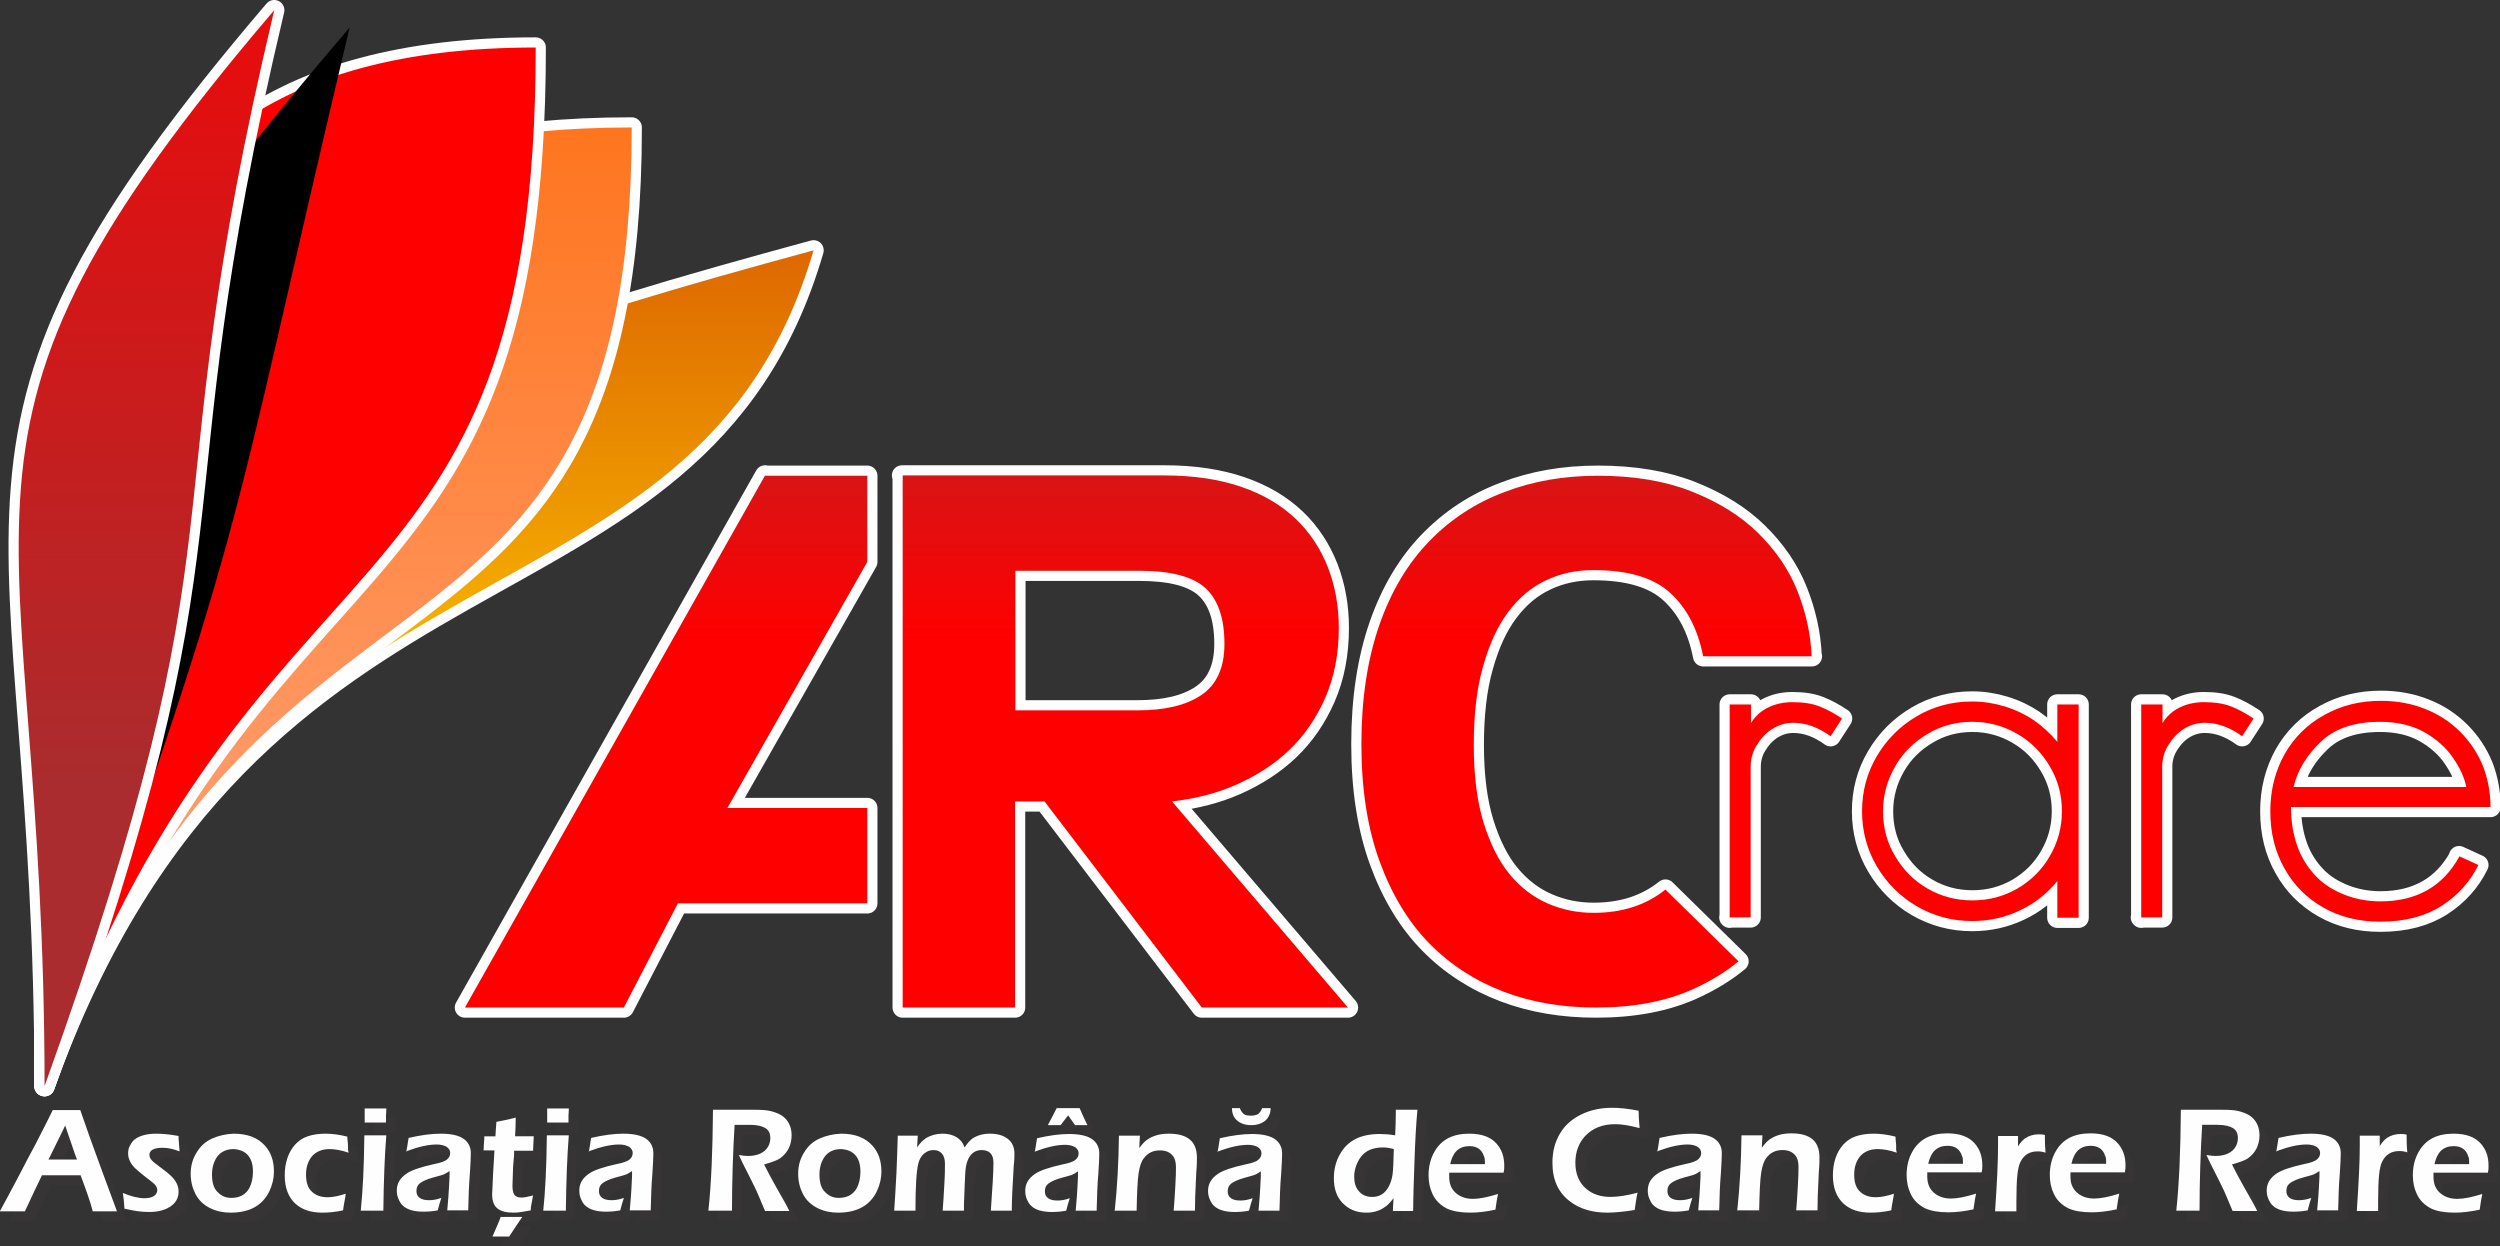
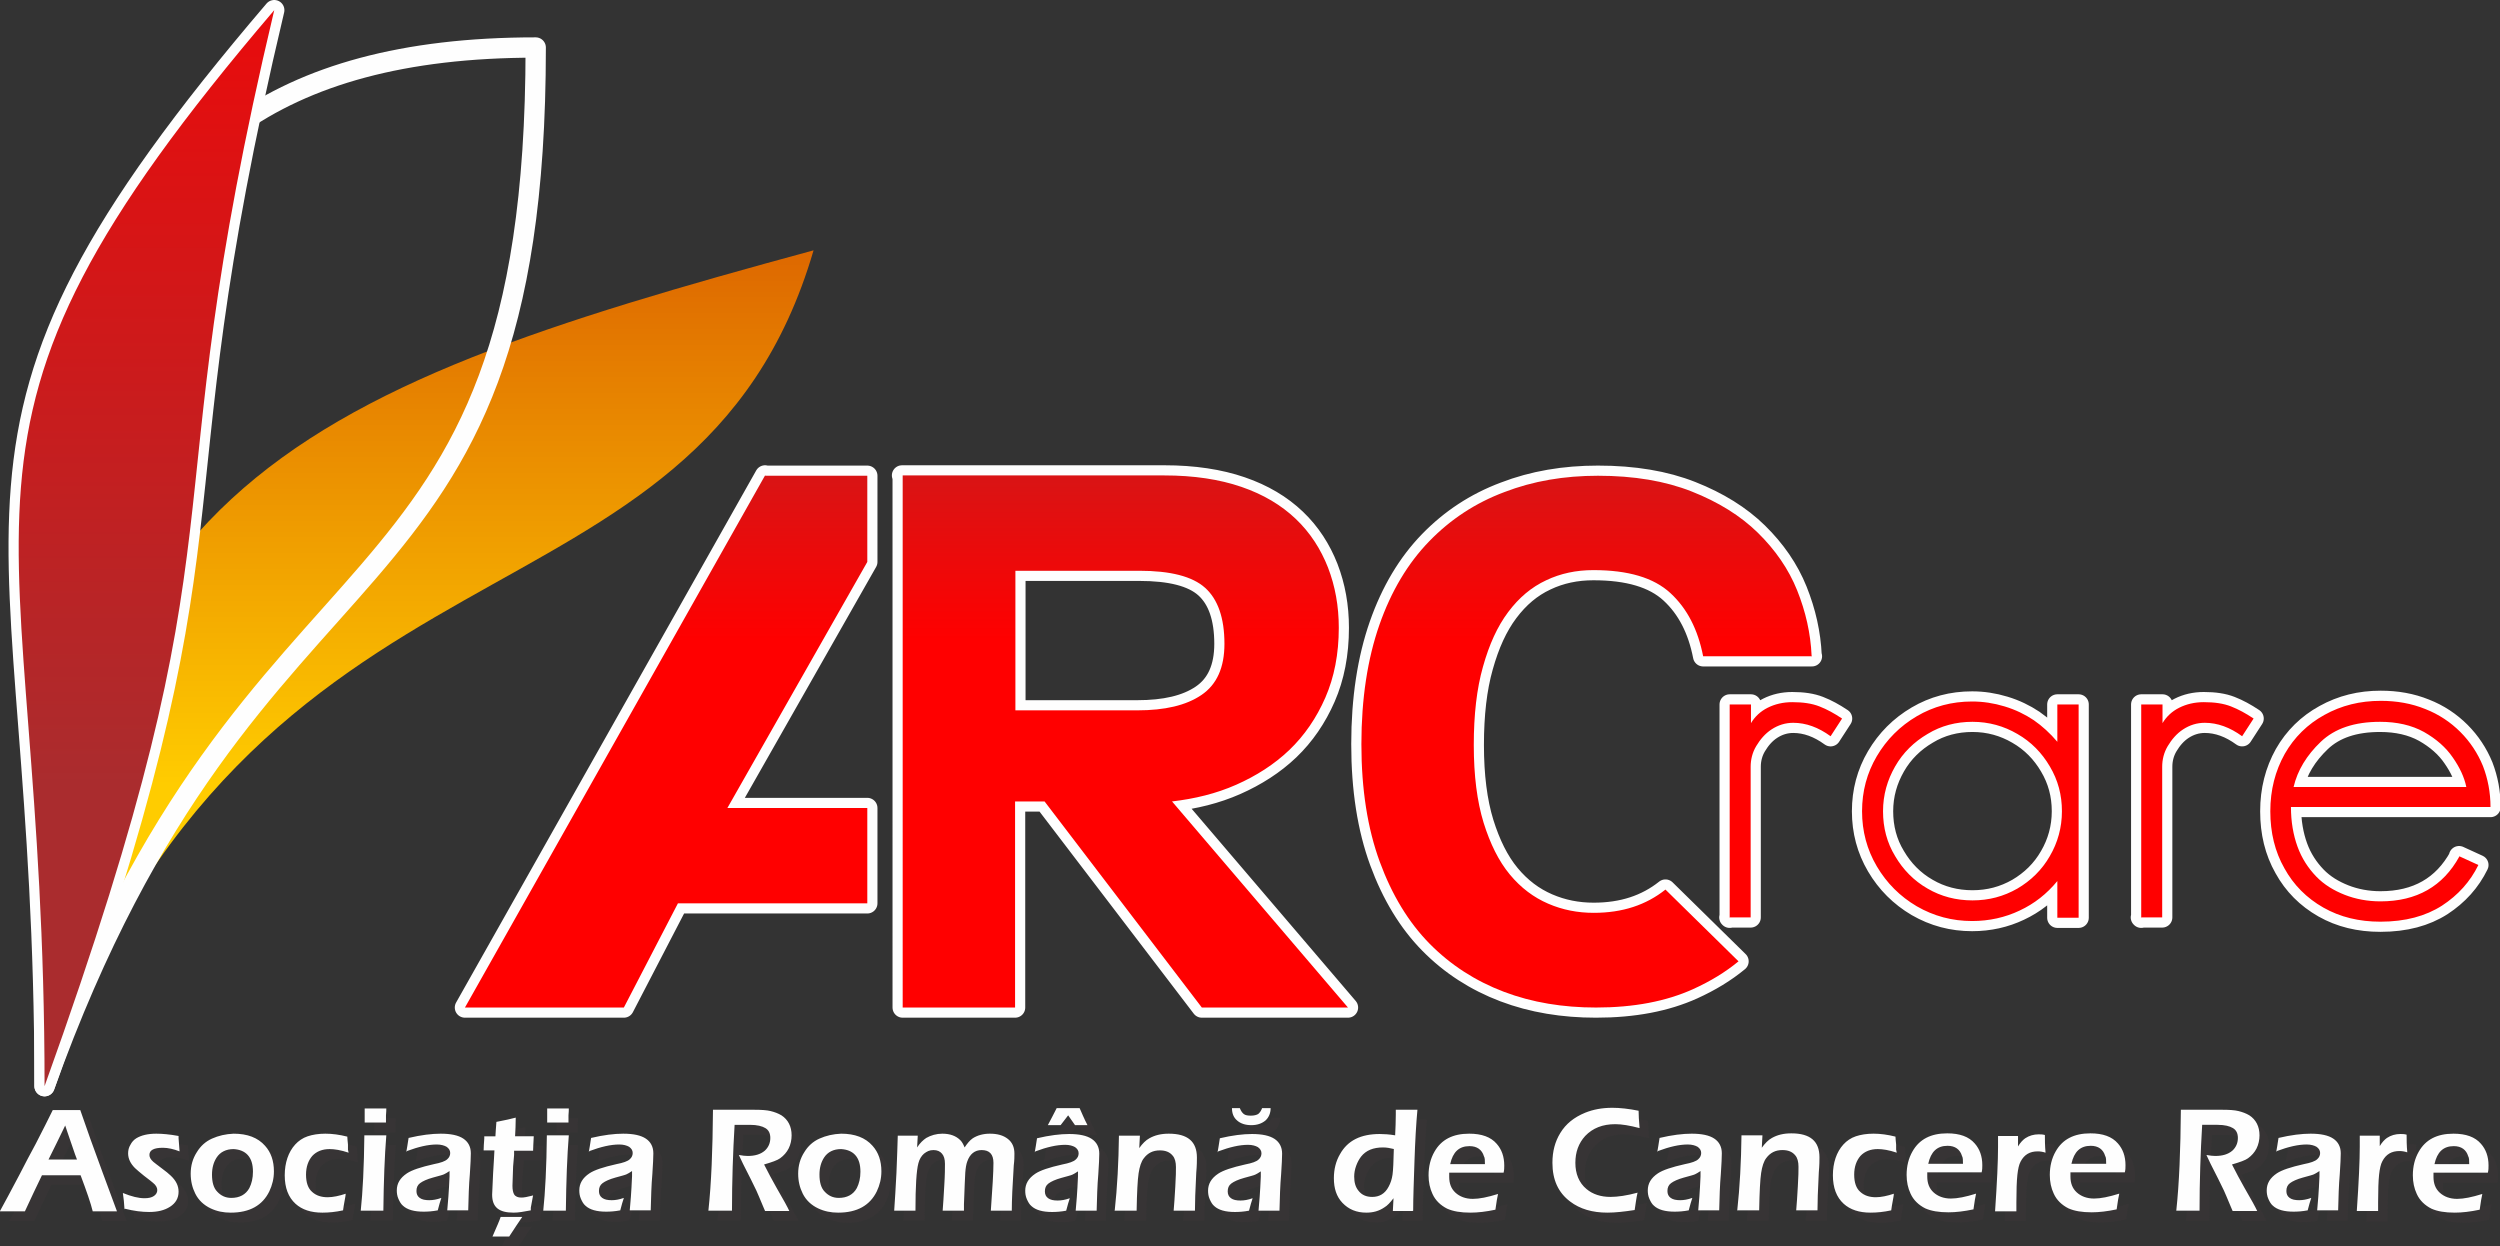
<svg xmlns="http://www.w3.org/2000/svg" xmlns:xlink="http://www.w3.org/1999/xlink" id="Layer_2" viewBox="0 0 76.3 38.04">
  <rect x="0" y="0" width="76.3" height="38.04" fill="#333333" stroke="none" />
  <defs>
    <style>.cls-1{fill:url(#radial-gradient);}.cls-1,.cls-2,.cls-3,.cls-4,.cls-5{fill-rule:evenodd;}.cls-6{fill:none;stroke:#fefefe;stroke-linecap:round;stroke-linejoin:round;stroke-width:.62px;}.cls-2{fill:url(#linear-gradient-2);}.cls-3{fill:url(#linear-gradient);}.cls-7{fill:#373435;}.cls-8{fill:url(#linear-gradient-4);}.cls-4{fill:url(#linear-gradient-3);}.cls-9{fill:#fefefe;}</style>
    <linearGradient id="linear-gradient" x1="6332.01" y1="-5288.88" x2="6332.01" y2="-4933.34" gradientTransform="translate(-441.16 -346.27) scale(.07 -.07)" gradientUnits="userSpaceOnUse">
      <stop offset="0" stop-color="#fc0" />
      <stop offset="1" stop-color="#c30" />
    </linearGradient>
    <linearGradient id="linear-gradient-2" x1="6293.39" y1="-5288.88" x2="6293.39" y2="-4881.09" gradientTransform="translate(-441.16 -346.27) scale(.07 -.07)" gradientUnits="userSpaceOnUse">
      <stop offset="0" stop-color="#f96" />
      <stop offset="1" stop-color="#f60" />
    </linearGradient>
    <radialGradient id="radial-gradient" cx="6366.13" cy="-4590.02" fx="6366.13" fy="-4590.02" r="190" gradientTransform="translate(-460.07 -345.29) scale(.08 -.08)" gradientUnits="userSpaceOnUse">
      <stop offset="0" stop-color="#fff" />
      <stop offset=".03" stop-color="#fff" />
      <stop offset=".22" stop-color="#b11e1b" />
      <stop offset="1" stop-color="red" />
    </radialGradient>
    <linearGradient id="linear-gradient-3" x1="6211.78" y1="-4831.11" x2="6211.78" y2="-5288.88" gradientTransform="translate(-441.16 -346.27) scale(.07 -.07)" gradientUnits="userSpaceOnUse">
      <stop offset="0" stop-color="red" />
      <stop offset="1" stop-color="#aa2c2e" />
    </linearGradient>
    <linearGradient id="linear-gradient-4" x1="6778.05" y1="-5225.86" x2="6778.05" y2="-5066.6" xlink:href="#linear-gradient-3" />
  </defs>
  <g id="Layer_1-2">
    <g id="logo_cancere_rare.cdr">
      <g>
-         <path class="cls-6" d="M24.83,7.64C21.24,19.92,7.74,15.38,1.36,33.15,1.36,15,8.75,12.01,24.83,7.64Z" />
        <path id="_1_2" class="cls-3" d="M24.83,7.64C21.24,19.92,7.74,15.38,1.36,33.15,1.36,15,8.75,12.01,24.83,7.64Z" />
      </g>
      <g>
-         <path class="cls-6" d="M19.28,3.89c0,18.15-11.55,11.49-17.93,29.25C1.36,15,3.13,3.89,19.28,3.89Z" />
-         <path id="_1_3" class="cls-2" d="M19.28,3.89c0,18.15-11.55,11.49-17.93,29.25C1.36,15,3.13,3.89,19.28,3.89Z" />
-       </g>
+         </g>
      <g>
        <path class="cls-6" d="M16.35,1.45c0,18.15-8.61,13.93-14.99,31.7C1.36,15,.19,1.45,16.35,1.45Z" />
-         <path id="_1_4" class="cls-1" d="M16.35,1.45c0,18.15-8.61,13.93-14.99,31.7C1.36,15,.19,1.45,16.35,1.45Z" />
      </g>
-       <path class="cls-5" d="M10.67,.84C6.77,17.26,7.74,15.38,1.36,33.15,1.36,15-.6,14.04,10.67,.84Z" />
      <g>
        <path class="cls-6" d="M8.37,.31c-3.9,16.42-.63,15.08-7.01,32.84C1.36,15-2.9,13.51,8.37,.31Z" />
        <path id="_1_5" class="cls-4" d="M8.37,.31c-3.9,16.42-.63,15.08-7.01,32.84C1.36,15-2.9,13.51,8.37,.31Z" />
      </g>
      <g>
        <path class="cls-6" d="M52.79,28.01v-6.51h.65v.57c.12-.2,.29-.36,.51-.47s.47-.17,.75-.17c.33,0,.6,.04,.83,.13s.45,.21,.69,.37l-.35,.54c-.37-.27-.75-.41-1.14-.41-.24,0-.46,.07-.66,.2-.2,.13-.35,.31-.47,.51s-.17,.42-.17,.63v4.6h-.65Zm2.5-8c-.03-.68-.18-1.34-.44-1.99-.26-.65-.67-1.24-1.2-1.76s-1.21-.94-2.02-1.26c-.81-.32-1.76-.48-2.86-.48-1.03,0-1.98,.16-2.86,.5-.88,.33-1.64,.83-2.29,1.5-.65,.67-1.16,1.52-1.52,2.55s-.55,2.25-.55,3.64,.19,2.58,.56,3.59,.88,1.85,1.52,2.5c.64,.65,1.4,1.14,2.27,1.47s1.81,.48,2.81,.48c1.16,0,2.14-.19,2.96-.56,.53-.24,.99-.52,1.39-.85l-2.23-2.19c-.59,.47-1.31,.71-2.19,.71-.49,0-.95-.09-1.39-.28-.44-.19-.83-.48-1.17-.89s-.6-.94-.8-1.58c-.2-.65-.3-1.44-.3-2.37s.09-1.72,.28-2.39c.19-.68,.44-1.23,.77-1.67,.33-.44,.71-.76,1.16-.97,.44-.21,.92-.31,1.44-.31,1.06,0,1.84,.23,2.35,.7,.51,.47,.84,1.11,1,1.93h3.32Zm-31.94-5.5L14.19,30.75h4.85l1.65-3.18h5.78v-2.91h-4.27l4.27-7.51v-2.63h-3.11Zm4.2,0V30.75h3.43v-6.29h.9l4.8,6.29h4.46l-5.37-6.29c.69-.08,1.35-.24,1.96-.51s1.16-.62,1.62-1.06,.83-.98,1.1-1.6,.41-1.33,.41-2.13c0-.66-.11-1.27-.33-1.84-.22-.56-.54-1.06-.98-1.48-.44-.42-.99-.75-1.66-.98s-1.45-.35-2.36-.35h-8Zm3.43,2.91h3.79c.95,0,1.62,.17,2.01,.52,.39,.35,.59,.92,.59,1.71,0,.72-.23,1.24-.7,1.56s-1.12,.47-1.96,.47h-3.72v-4.26Zm29.21,10.69c-.61,0-1.17-.15-1.69-.45-.51-.3-.92-.71-1.22-1.22-.3-.51-.45-1.07-.45-1.68s.15-1.17,.45-1.68c.3-.51,.71-.92,1.22-1.22,.51-.3,1.07-.45,1.69-.45,.33,0,.66,.05,.99,.15,.33,.1,.62,.24,.89,.42,.26,.18,.5,.4,.72,.66v-1.14h.65v6.51h-.65v-1.12c-.32,.39-.7,.69-1.15,.9-.44,.21-.93,.32-1.45,.32h0Zm-2.72-3.35c0,.5,.12,.96,.37,1.37,.24,.41,.57,.75,.99,.99,.41,.24,.87,.36,1.37,.36s.95-.12,1.37-.36c.41-.24,.75-.57,.99-.99,.24-.41,.37-.87,.37-1.37s-.12-.95-.37-1.37c-.24-.41-.57-.75-.99-.99-.41-.24-.87-.37-1.37-.37s-.96,.12-1.37,.37c-.41,.24-.75,.57-.99,.99s-.37,.87-.37,1.37Zm7.88,3.25v-6.51h.65v.57c.12-.2,.29-.36,.51-.47s.47-.17,.75-.17c.33,0,.6,.04,.83,.13s.45,.21,.69,.37l-.35,.54c-.37-.27-.75-.41-1.14-.41-.24,0-.46,.07-.66,.2-.2,.13-.35,.31-.47,.51s-.17,.42-.17,.63v4.6h-.65Zm9.7-1.88l.59,.27c-.25,.51-.62,.92-1.11,1.24-.5,.32-1.12,.49-1.88,.49-.65,0-1.23-.14-1.74-.43-.51-.29-.91-.69-1.19-1.2-.29-.51-.43-1.09-.43-1.74s.15-1.23,.44-1.75c.29-.51,.7-.91,1.21-1.19,.52-.29,1.09-.43,1.72-.43,.49,0,.94,.08,1.36,.25,.41,.16,.77,.4,1.07,.7,.3,.3,.53,.65,.69,1.04,.15,.39,.23,.81,.23,1.25h-6.09c0,.45,.07,.85,.2,1.21,.13,.36,.33,.66,.57,.91,.24,.25,.54,.43,.87,.56s.7,.2,1.09,.2c1.11,0,1.91-.46,2.41-1.37h0Zm.22-2.12c-.06-.29-.2-.59-.41-.89-.21-.31-.51-.57-.88-.78-.38-.21-.83-.31-1.34-.31-.78,0-1.38,.2-1.81,.61-.43,.41-.71,.87-.83,1.38h5.27Z" />
        <path id="_1_6" class="cls-8" d="M52.79,28.01v-6.51h.65v.57c.12-.2,.29-.36,.51-.47s.47-.17,.75-.17c.33,0,.6,.04,.83,.13s.45,.21,.69,.37l-.35,.54c-.37-.27-.75-.41-1.14-.41-.24,0-.46,.07-.66,.2-.2,.13-.35,.31-.47,.51s-.17,.42-.17,.63v4.6h-.65Zm2.5-8c-.03-.68-.18-1.34-.44-1.99-.26-.65-.67-1.24-1.2-1.76s-1.21-.94-2.02-1.26c-.81-.32-1.76-.48-2.86-.48-1.03,0-1.98,.16-2.86,.5-.88,.33-1.64,.83-2.29,1.5-.65,.67-1.16,1.52-1.52,2.55s-.55,2.25-.55,3.64,.19,2.58,.56,3.59,.88,1.85,1.52,2.5c.64,.65,1.4,1.14,2.27,1.47s1.81,.48,2.81,.48c1.16,0,2.14-.19,2.96-.56,.53-.24,.99-.52,1.39-.85l-2.23-2.19c-.59,.47-1.31,.71-2.19,.71-.49,0-.95-.09-1.39-.28-.44-.19-.83-.48-1.17-.89s-.6-.94-.8-1.58c-.2-.65-.3-1.44-.3-2.37s.09-1.72,.28-2.39c.19-.68,.44-1.23,.77-1.67,.33-.44,.71-.76,1.16-.97,.44-.21,.92-.31,1.44-.31,1.06,0,1.84,.23,2.35,.7,.51,.47,.84,1.11,1,1.93h3.32Zm-31.94-5.5L14.19,30.75h4.85l1.65-3.18h5.78v-2.91h-4.27l4.27-7.51v-2.63h-3.11Zm4.2,0V30.75h3.43v-6.29h.9l4.8,6.29h4.46l-5.37-6.29c.69-.08,1.35-.24,1.96-.51s1.16-.62,1.62-1.06,.83-.98,1.1-1.6,.41-1.33,.41-2.13c0-.66-.11-1.27-.33-1.84-.22-.56-.54-1.06-.98-1.48-.44-.42-.99-.75-1.66-.98s-1.45-.35-2.36-.35h-8Zm3.43,2.91h3.79c.95,0,1.62,.17,2.01,.52,.39,.35,.59,.92,.59,1.71,0,.72-.23,1.24-.7,1.56s-1.12,.47-1.96,.47h-3.72v-4.26Zm29.21,10.69c-.61,0-1.17-.15-1.69-.45-.51-.3-.92-.71-1.22-1.22-.3-.51-.45-1.07-.45-1.68s.15-1.17,.45-1.68c.3-.51,.71-.92,1.22-1.22,.51-.3,1.07-.45,1.69-.45,.33,0,.66,.05,.99,.15,.33,.1,.62,.24,.89,.42,.26,.18,.5,.4,.72,.66v-1.14h.65v6.51h-.65v-1.12c-.32,.39-.7,.69-1.15,.9-.44,.21-.93,.32-1.45,.32h0Zm-2.72-3.35c0,.5,.12,.96,.37,1.37,.24,.41,.57,.75,.99,.99,.41,.24,.87,.36,1.37,.36s.95-.12,1.37-.36c.41-.24,.75-.57,.99-.99,.24-.41,.37-.87,.37-1.37s-.12-.95-.37-1.37c-.24-.41-.57-.75-.99-.99-.41-.24-.87-.37-1.37-.37s-.96,.12-1.37,.37c-.41,.24-.75,.57-.99,.99s-.37,.87-.37,1.37Zm7.88,3.25v-6.51h.65v.57c.12-.2,.29-.36,.51-.47s.47-.17,.75-.17c.33,0,.6,.04,.83,.13s.45,.21,.69,.37l-.35,.54c-.37-.27-.75-.41-1.14-.41-.24,0-.46,.07-.66,.2-.2,.13-.35,.31-.47,.51s-.17,.42-.17,.63v4.6h-.65Zm9.7-1.88l.59,.27c-.25,.51-.62,.92-1.11,1.24-.5,.32-1.12,.49-1.88,.49-.65,0-1.23-.14-1.74-.43-.51-.29-.91-.69-1.19-1.2-.29-.51-.43-1.09-.43-1.74s.15-1.23,.44-1.75c.29-.51,.7-.91,1.21-1.19,.52-.29,1.09-.43,1.72-.43,.49,0,.94,.08,1.36,.25,.41,.16,.77,.4,1.07,.7,.3,.3,.53,.65,.69,1.04,.15,.39,.23,.81,.23,1.25h-6.09c0,.45,.07,.85,.2,1.21,.13,.36,.33,.66,.57,.91,.24,.25,.54,.43,.87,.56s.7,.2,1.09,.2c1.11,0,1.91-.46,2.41-1.37h0Zm.22-2.12c-.06-.29-.2-.59-.41-.89-.21-.31-.51-.57-.88-.78-.38-.21-.83-.31-1.34-.31-.78,0-1.38,.2-1.81,.61-.43,.41-.71,.87-.83,1.38h5.27Z" />
      </g>
      <path class="cls-7" d="M61.18,37.25c.06-.87,.09-1.53,.09-1.95,0-.06,0-.18,0-.34,.14,0,.24,0,.31,0s.17,0,.3,0v.32c.07-.12,.15-.2,.22-.25,.12-.08,.26-.12,.41-.12,.05,0,.12,0,.19,.02,0,.14,0,.32,.02,.54-.09-.03-.17-.04-.24-.04-.24,0-.41,.1-.52,.31-.05,.09-.08,.23-.1,.42-.02,.19-.03,.47-.03,.84,0,.05,0,.14,0,.27-.12,0-.23,0-.31,0s-.2,0-.34,0h0Zm-60.89,0c.14-.25,.34-.63,.6-1.12,.16-.31,.32-.62,.49-.93,.23-.44,.4-.79,.52-1.03,.2,0,.35,0,.45,0,.1,0,.23,0,.39,0,.18,.53,.41,1.17,.68,1.9,.23,.63,.38,1.03,.44,1.19-.19,0-.31,0-.36,0-.06,0-.18,0-.38,0-.06-.25-.19-.62-.37-1.1H1.57c-.17,.35-.34,.71-.52,1.1-.21,0-.33,0-.38,0-.06,0-.18,0-.38,0Zm1.48-1.57h.87l-.06-.16-.12-.35-.12-.35-.06-.18c-.16,.33-.33,.68-.51,1.04h0Zm2.32,1.52s-.01-.13-.02-.26l-.03-.24c.27,.11,.48,.16,.66,.16,.12,0,.22-.02,.29-.07,.07-.04,.1-.1,.1-.18,0-.07-.04-.15-.13-.22-.02-.02-.11-.09-.28-.22-.12-.1-.21-.17-.27-.23-.14-.14-.21-.29-.21-.45,0-.09,.02-.18,.07-.26,.04-.08,.1-.15,.18-.2,.15-.09,.35-.14,.61-.14,.18,0,.41,.02,.68,.07v.07c.01,.12,.02,.25,.03,.4-.18-.07-.35-.11-.51-.11-.27,0-.41,.07-.41,.22,0,.07,.04,.14,.12,.21,.03,.03,.12,.09,.26,.2,.12,.09,.21,.16,.27,.22,.16,.15,.24,.31,.24,.49,0,.2-.09,.35-.26,.46-.17,.11-.38,.16-.64,.16-.22,0-.46-.03-.74-.1h0Zm3.33-2.31c.42,0,.74,.12,.96,.38,.18,.2,.27,.46,.27,.78,0,.22-.05,.42-.14,.61-.21,.43-.6,.65-1.18,.65-.22,0-.42-.04-.61-.13-.21-.1-.37-.25-.47-.45-.09-.18-.14-.38-.14-.61,0-.24,.06-.46,.19-.66,.11-.18,.26-.32,.46-.41,.2-.09,.42-.14,.66-.15h0Zm0,.47c-.23,0-.41,.09-.52,.26-.09,.14-.14,.31-.14,.52,0,.23,.05,.41,.16,.52,.11,.12,.25,.19,.43,.19,.25,0,.44-.1,.55-.3,.07-.14,.11-.3,.11-.5,0-.22-.05-.39-.16-.51-.1-.11-.25-.17-.43-.18h0Zm3.42,1.37c0,.06-.02,.14-.04,.26-.01,.07-.03,.15-.04,.25-.23,.05-.44,.07-.63,.07-.35,0-.62-.09-.82-.27-.22-.2-.33-.49-.33-.87s.11-.71,.32-.94c.1-.11,.23-.2,.38-.25,.15-.05,.33-.08,.54-.08s.43,.03,.67,.09c0,.05,.01,.13,.02,.24v.16l.02,.09c-.24-.08-.43-.11-.58-.11-.22,0-.4,.07-.53,.21-.12,.14-.19,.33-.19,.57s.06,.42,.19,.53c.12,.11,.28,.16,.47,.16,.16,0,.35-.04,.56-.11h0Zm.46,.52c.06-.56,.1-1.33,.11-2.3,.14,0,.25,0,.33,0s.18,0,.34,0c-.05,.62-.08,1.39-.09,2.3-.15,0-.26,0-.33,0-.07,0-.19,0-.36,0h0Zm.12-2.69c0-.17,0-.29,0-.35v-.08c.15,0,.27,0,.35,0s.19,0,.31,0c0,.04,0,.11-.01,.21,0,.1,0,.17,0,.22-.14,0-.24,0-.31,0s-.19,0-.34,0Zm1.27,.9c.02-.1,.04-.24,.07-.43,.38-.09,.71-.13,.98-.13,.31,0,.54,.05,.69,.15,.15,.1,.23,.25,.23,.46,0,.12-.01,.33-.03,.63-.03,.34-.04,.71-.05,1.11-.11,0-.21,0-.31,0s-.21,0-.33,0c.02-.21,.05-.56,.07-1.04v-.16c-.07,.05-.13,.08-.17,.1-.04,.02-.16,.05-.34,.1-.18,.05-.31,.11-.39,.17-.08,.06-.11,.14-.11,.24,0,.09,.03,.16,.1,.21,.07,.05,.16,.07,.29,.07,.11,0,.23-.02,.37-.07-.03,.09-.07,.22-.11,.38-.16,.03-.3,.04-.43,.04-.29,0-.5-.06-.63-.18-.06-.05-.1-.12-.14-.21-.04-.09-.05-.18-.05-.26,0-.21,.1-.38,.31-.52,.15-.1,.42-.19,.82-.28,.21-.04,.35-.09,.41-.15,.06-.05,.09-.12,.09-.19,0-.08-.04-.14-.11-.19s-.17-.07-.3-.07c-.26,0-.56,.07-.91,.2h0Zm3.87,1.32c-.02,.1-.04,.23-.07,.38v.08c-.21,.04-.38,.07-.52,.07-.23,0-.39-.04-.5-.13s-.16-.23-.16-.42c0-.04,.01-.26,.03-.66,.02-.29,.03-.52,.04-.69h-.33c0-.1,.01-.22,.02-.36v-.08h.34c0-.1,.02-.25,.03-.44l.1-.02c.17-.03,.33-.07,.49-.11,0,.2-.02,.39-.02,.57h.57c-.01,.21-.02,.36-.02,.44h-.58v.13l-.03,.35c-.02,.33-.02,.53-.02,.59,0,.12,.02,.21,.05,.26,.04,.07,.12,.1,.22,.1,.08,0,.19-.02,.34-.06h0Zm-1.24,1.26c.13-.3,.22-.5,.25-.6,.11,0,.22,0,.32,0,.09,0,.21,0,.34,0-.03,.05-.1,.14-.19,.28-.06,.09-.13,.2-.21,.32-.09,0-.17,0-.26,0-.08,0-.16,0-.26,0h0Zm1.54-.79c.06-.56,.1-1.33,.11-2.3,.14,0,.25,0,.33,0s.18,0,.34,0c-.05,.62-.08,1.39-.09,2.3-.15,0-.26,0-.33,0-.07,0-.19,0-.36,0h0Zm.12-2.69c0-.17,0-.29,0-.35v-.08c.15,0,.27,0,.35,0s.19,0,.31,0c0,.04,0,.11-.01,.21,0,.1,0,.17,0,.22-.14,0-.24,0-.31,0s-.19,0-.34,0Zm1.27,.9c.02-.1,.04-.24,.07-.43,.38-.09,.71-.13,.98-.13,.31,0,.54,.05,.69,.15,.15,.1,.23,.25,.23,.46,0,.12-.01,.33-.03,.63-.03,.34-.04,.71-.05,1.11-.11,0-.21,0-.31,0s-.21,0-.33,0c.02-.21,.05-.56,.07-1.04v-.16c-.07,.05-.13,.08-.17,.1-.04,.02-.16,.05-.34,.1-.18,.05-.31,.11-.39,.17-.08,.06-.11,.14-.11,.24,0,.09,.03,.16,.1,.21,.07,.05,.16,.07,.29,.07,.11,0,.23-.02,.37-.07-.03,.09-.07,.22-.11,.38-.16,.03-.3,.04-.43,.04-.29,0-.5-.06-.63-.18-.06-.05-.1-.12-.14-.21-.04-.09-.05-.18-.05-.26,0-.21,.1-.38,.31-.52,.15-.1,.42-.19,.82-.28,.21-.04,.35-.09,.41-.15,.06-.05,.09-.12,.09-.19,0-.08-.04-.14-.11-.19s-.17-.07-.3-.07c-.26,0-.56,.07-.91,.2Zm3.65,1.79c.09-.83,.13-1.86,.14-3.08,.18,0,.34,0,.48,0,.09,0,.24,0,.44,0,.11,0,.22,0,.34,0,.21,0,.38,.01,.5,.04,.12,.03,.23,.07,.33,.13,.2,.13,.31,.34,.31,.61,0,.14-.03,.28-.09,.4-.06,.12-.15,.22-.26,.3-.08,.06-.25,.12-.49,.19,.12,.24,.25,.48,.38,.71,.21,.36,.34,.6,.39,.71-.19,0-.31,0-.37,0s-.19,0-.38,0c-.02-.05-.04-.09-.06-.14l-.13-.31c-.02-.06-.1-.23-.25-.53-.19-.37-.31-.61-.36-.73,.11,.02,.2,.03,.27,.03,.22,0,.39-.05,.52-.16,.11-.1,.17-.23,.17-.39,0-.14-.05-.24-.15-.3s-.25-.1-.47-.1c-.04,0-.13,0-.26,0h-.21c-.05,.84-.08,1.71-.08,2.62-.19,0-.3,0-.35,0-.05,0-.16,0-.34,0h0Zm4.05-2.35c.42,0,.74,.12,.96,.38,.18,.2,.27,.46,.27,.78,0,.22-.05,.42-.14,.61-.21,.43-.6,.65-1.18,.65-.22,0-.42-.04-.61-.13-.21-.1-.37-.25-.47-.45-.09-.18-.14-.38-.14-.61,0-.24,.06-.46,.19-.66,.11-.18,.26-.32,.46-.41,.2-.09,.42-.14,.66-.15h0Zm0,.47c-.23,0-.41,.09-.52,.26-.09,.14-.14,.31-.14,.52,0,.23,.05,.41,.16,.52,.11,.12,.25,.19,.43,.19,.25,0,.44-.1,.55-.3,.07-.14,.11-.3,.11-.5,0-.22-.05-.39-.16-.51-.1-.11-.25-.17-.43-.18h0Zm1.62,1.89c.02-.33,.05-.72,.07-1.17,.02-.45,.03-.83,.04-1.13,.12,0,.22,0,.32,0s.19,0,.29,0l-.02,.36c.09-.14,.19-.23,.28-.29,.14-.08,.31-.13,.49-.13,.24,0,.42,.07,.55,.2,.05,.05,.09,.12,.13,.22,.08-.12,.16-.22,.25-.28,.14-.09,.32-.14,.52-.14,.23,0,.41,.05,.55,.16,.13,.11,.2,.26,.2,.45,0,.08,0,.2-.02,.36-.04,.61-.06,1.07-.06,1.38-.11,0-.21,0-.3,0-.08,0-.19,0-.34,0,.05-.69,.08-1.18,.08-1.46,0-.26-.12-.39-.36-.39-.21,0-.36,.12-.44,.35-.03,.08-.05,.2-.06,.34-.01,.14-.02,.46-.04,.96v.2c-.14,0-.24,0-.32,0s-.18,0-.33,0c.02-.21,.03-.47,.05-.78,.02-.31,.02-.53,.02-.65,0-.14-.03-.24-.09-.31-.06-.07-.14-.11-.26-.11s-.2,.04-.29,.11c-.08,.07-.14,.17-.17,.29-.06,.22-.09,.71-.09,1.45-.14,0-.25,0-.32,0s-.18,0-.33,0h0Zm4.29-1.79c.02-.1,.04-.24,.07-.43,.38-.09,.71-.13,.98-.13,.31,0,.54,.05,.69,.15,.15,.1,.23,.25,.23,.46,0,.12-.01,.33-.03,.63-.03,.34-.04,.71-.05,1.11-.11,0-.21,0-.31,0s-.21,0-.33,0c.02-.21,.05-.56,.07-1.04v-.16c-.07,.05-.13,.08-.17,.1-.04,.02-.16,.05-.34,.1-.18,.05-.31,.11-.39,.17-.08,.06-.11,.14-.11,.24,0,.09,.03,.16,.1,.21,.07,.05,.16,.07,.29,.07,.11,0,.23-.02,.37-.07-.03,.09-.07,.22-.11,.38-.16,.03-.3,.04-.43,.04-.29,0-.5-.06-.63-.18-.06-.05-.1-.12-.14-.21-.04-.09-.05-.18-.05-.26,0-.21,.1-.38,.31-.52,.15-.1,.42-.19,.82-.28,.21-.04,.35-.09,.41-.15,.06-.05,.09-.12,.09-.19,0-.08-.04-.14-.11-.19s-.17-.07-.3-.07c-.26,0-.56,.07-.91,.2Zm.41-.83c.09-.17,.18-.34,.27-.52,.14,0,.25,0,.34,0s.2,0,.36,0c.06,.13,.13,.31,.24,.52-.09,0-.15,0-.19,0-.03,0-.09,0-.19,0l-.21-.3-.23,.3c-.07,0-.13,0-.19,0s-.13,0-.2,0Zm2.04,2.62c.08-.73,.12-1.5,.13-2.3,.14,0,.25,0,.34,0,.1,0,.2,0,.3,0l-.02,.39c.1-.14,.2-.24,.31-.3,.16-.09,.35-.14,.59-.14,.58,0,.86,.24,.86,.73,0,.09,0,.24-.02,.46-.03,.55-.04,.94-.04,1.16-.13,0-.23,0-.32,0s-.2,0-.33,0c.02-.19,.03-.43,.05-.73,.02-.3,.02-.5,.02-.6,0-.15-.03-.27-.1-.35-.09-.11-.22-.16-.39-.16-.21,0-.37,.08-.49,.24-.08,.1-.13,.26-.16,.46-.03,.2-.05,.58-.06,1.14-.12,0-.23,0-.31,0s-.2,0-.35,0h0Zm3.14-1.79c.02-.1,.04-.24,.07-.43,.38-.09,.71-.13,.98-.13,.31,0,.54,.05,.69,.15,.15,.1,.23,.25,.23,.46,0,.12-.01,.33-.03,.63-.03,.34-.04,.71-.05,1.11-.11,0-.21,0-.31,0s-.21,0-.33,0c.02-.21,.05-.56,.07-1.04v-.16c-.07,.05-.13,.08-.17,.1-.04,.02-.16,.05-.34,.1-.18,.05-.31,.11-.39,.17-.08,.06-.11,.14-.11,.24,0,.09,.03,.16,.1,.21,.07,.05,.16,.07,.29,.07,.11,0,.23-.02,.37-.07-.03,.09-.07,.22-.11,.38-.16,.03-.3,.04-.43,.04-.29,0-.5-.06-.63-.18-.06-.05-.1-.12-.14-.21-.04-.09-.05-.18-.05-.26,0-.21,.1-.38,.31-.52,.15-.1,.42-.19,.82-.28,.21-.04,.35-.09,.41-.15,.06-.05,.09-.12,.09-.19,0-.08-.04-.14-.11-.19s-.17-.07-.3-.07c-.26,0-.56,.07-.91,.2h0Zm.42-1.35c.05,0,.09,0,.13,0s.08,0,.13,0c.03,.08,.07,.14,.12,.18,.05,.04,.13,.05,.22,.05s.17-.02,.22-.05c.05-.04,.09-.1,.12-.18,.05,0,.09,0,.13,0s.08,0,.13,0c0,.16-.06,.29-.16,.38-.11,.09-.25,.14-.43,.14s-.33-.05-.43-.14c-.11-.09-.16-.22-.16-.38Zm5.53,3.14c-.12,0-.22,0-.29,0s-.18,0-.31,0l.02-.39c-.1,.13-.19,.23-.28,.28-.16,.11-.34,.16-.55,.16-.3,0-.54-.1-.73-.3-.18-.19-.26-.44-.26-.75,0-.27,.06-.51,.19-.74,.23-.41,.63-.61,1.21-.61,.13,0,.29,.01,.47,.04,.01-.21,.02-.42,.02-.64v-.14c.16,0,.27,0,.34,0s.17,0,.32,0c-.04,.43-.07,.96-.09,1.57s-.04,1.12-.04,1.51h0Zm-.56-1.88c-.12-.03-.23-.05-.33-.05-.3,0-.52,.09-.67,.28-.06,.08-.11,.17-.15,.28-.04,.11-.06,.22-.06,.33,0,.18,.04,.32,.13,.43,.1,.13,.24,.19,.42,.19,.22,0,.39-.1,.5-.31,.06-.11,.1-.23,.12-.37,.02-.14,.03-.4,.04-.79Zm3.17,1.37c-.02,.09-.05,.25-.08,.48-.28,.06-.54,.09-.76,.09-.3,0-.53-.04-.71-.12-.2-.1-.36-.25-.45-.45-.08-.17-.12-.36-.12-.57,0-.27,.06-.51,.18-.72,.21-.37,.56-.55,1.06-.55,.38,0,.66,.1,.84,.31,.15,.17,.23,.39,.23,.66,0,.07,0,.14-.02,.22h-1.66c0,.05,0,.1,0,.13,0,.2,.06,.36,.19,.48,.13,.12,.31,.19,.53,.19,.2,0,.45-.05,.77-.15h0Zm-1.46-.91h1.06c0-.11,0-.19-.03-.24-.06-.2-.21-.31-.44-.31-.32,0-.51,.18-.59,.55Zm5.72,.86c-.03,.17-.06,.35-.09,.54-.32,.05-.6,.08-.83,.08-.46,0-.84-.11-1.14-.34-.36-.27-.54-.66-.54-1.18,0-.35,.08-.65,.24-.91,.17-.28,.42-.48,.76-.62,.25-.1,.52-.15,.83-.15,.23,0,.5,.03,.8,.09,0,.13,.01,.3,.03,.53-.3-.08-.55-.12-.74-.12-.39,0-.69,.12-.92,.36-.2,.22-.3,.49-.3,.82s.11,.61,.34,.8c.19,.16,.44,.24,.73,.24,.22,0,.5-.04,.83-.13h0Zm.6-1.23c.02-.1,.04-.24,.07-.43,.38-.09,.71-.13,.98-.13,.31,0,.54,.05,.69,.15,.15,.1,.23,.25,.23,.46,0,.12-.01,.33-.03,.63-.03,.34-.04,.71-.05,1.11-.11,0-.21,0-.31,0s-.21,0-.33,0c.02-.21,.05-.56,.07-1.04v-.16c-.07,.05-.13,.08-.17,.1-.04,.02-.16,.05-.34,.1-.18,.05-.31,.11-.39,.17-.08,.06-.11,.14-.11,.24,0,.09,.03,.16,.1,.21,.07,.05,.16,.07,.29,.07,.11,0,.23-.02,.37-.07-.03,.09-.07,.22-.11,.38-.16,.03-.3,.04-.43,.04-.29,0-.5-.06-.63-.18-.06-.05-.1-.12-.14-.21-.04-.09-.05-.18-.05-.26,0-.21,.1-.38,.31-.52,.15-.1,.42-.19,.82-.28,.21-.04,.35-.09,.41-.15,.06-.05,.09-.12,.09-.19,0-.08-.04-.14-.11-.19s-.17-.07-.3-.07c-.26,0-.56,.07-.91,.2Zm2.44,1.79c.08-.73,.12-1.5,.13-2.3,.14,0,.25,0,.34,0,.1,0,.2,0,.3,0l-.02,.39c.1-.14,.2-.24,.31-.3,.16-.09,.35-.14,.59-.14,.58,0,.86,.24,.86,.73,0,.09,0,.24-.02,.46-.03,.55-.04,.94-.04,1.16-.13,0-.23,0-.32,0s-.2,0-.33,0c.02-.19,.03-.43,.05-.73,.02-.3,.02-.5,.02-.6,0-.15-.03-.27-.1-.35-.09-.11-.22-.16-.39-.16-.21,0-.37,.08-.49,.24-.08,.1-.13,.26-.16,.46-.03,.2-.05,.58-.06,1.14-.12,0-.23,0-.31,0s-.2,0-.35,0h0Zm4.78-.52c0,.06-.02,.14-.04,.26-.01,.07-.03,.15-.04,.25-.23,.05-.44,.07-.63,.07-.35,0-.62-.09-.82-.27-.22-.2-.33-.49-.33-.87s.11-.71,.32-.94c.1-.11,.23-.2,.38-.25,.15-.05,.33-.08,.54-.08s.43,.03,.67,.09c0,.05,.01,.13,.02,.24v.16l.02,.09c-.24-.08-.43-.11-.58-.11-.22,0-.4,.07-.53,.21-.12,.14-.19,.33-.19,.57s.06,.42,.19,.53c.12,.11,.28,.16,.47,.16,.16,0,.35-.04,.56-.11h0Zm2.51,0c-.02,.09-.05,.25-.08,.48-.28,.06-.54,.09-.76,.09-.3,0-.53-.04-.71-.12-.2-.1-.36-.25-.45-.45-.08-.17-.12-.36-.12-.57,0-.27,.06-.51,.18-.72,.21-.37,.56-.55,1.06-.55,.38,0,.66,.1,.84,.31,.15,.17,.23,.39,.23,.66,0,.07,0,.14-.02,.22h-1.66c0,.05,0,.1,0,.13,0,.2,.06,.36,.19,.48,.13,.12,.31,.19,.53,.19,.2,0,.45-.05,.77-.15h0Zm-1.46-.91h1.06c0-.11,0-.19-.03-.24-.06-.2-.21-.31-.44-.31-.32,0-.51,.18-.59,.55Zm5.83,.91c-.02,.09-.05,.25-.08,.48-.28,.06-.54,.09-.76,.09-.3,0-.53-.04-.71-.12-.2-.1-.36-.25-.45-.45-.08-.17-.12-.36-.12-.57,0-.27,.06-.51,.18-.72,.21-.37,.56-.55,1.06-.55,.38,0,.66,.1,.84,.31,.15,.17,.23,.39,.23,.66,0,.07,0,.14-.02,.22h-1.66c0,.05,0,.1,0,.13,0,.2,.06,.36,.19,.48,.13,.12,.31,.19,.53,.19,.2,0,.45-.05,.77-.15h0Zm-1.46-.91h1.06c0-.11,0-.19-.03-.24-.06-.2-.21-.31-.44-.31-.32,0-.51,.18-.59,.55Zm3.2,1.43c.09-.83,.13-1.86,.14-3.08,.18,0,.34,0,.48,0,.09,0,.24,0,.44,0,.11,0,.22,0,.34,0,.21,0,.38,.01,.5,.04,.12,.03,.23,.07,.33,.13,.2,.13,.31,.34,.31,.61,0,.14-.03,.28-.09,.4-.06,.12-.15,.22-.26,.3-.08,.06-.25,.12-.49,.19,.12,.24,.25,.48,.38,.71,.21,.36,.34,.6,.39,.71-.19,0-.31,0-.37,0s-.19,0-.37,0c-.02-.05-.04-.09-.06-.14l-.13-.31c-.02-.06-.1-.23-.25-.53-.19-.37-.31-.61-.36-.73,.11,.02,.2,.03,.27,.03,.22,0,.39-.05,.52-.16,.11-.1,.17-.23,.17-.39,0-.14-.05-.24-.15-.3-.1-.06-.25-.1-.47-.1-.04,0-.13,0-.26,0h-.21c-.05,.84-.08,1.71-.08,2.62-.19,0-.3,0-.35,0-.05,0-.16,0-.34,0h0Zm3.05-1.79c.02-.1,.04-.24,.07-.43,.38-.09,.71-.13,.98-.13,.31,0,.54,.05,.69,.15,.15,.1,.23,.25,.23,.46,0,.12-.01,.33-.03,.63-.03,.34-.04,.71-.05,1.11-.11,0-.21,0-.31,0s-.21,0-.33,0c.02-.21,.05-.56,.07-1.04v-.16c-.07,.05-.13,.08-.17,.1-.04,.02-.16,.05-.34,.1-.18,.05-.31,.11-.39,.17-.08,.06-.11,.14-.11,.24,0,.09,.03,.16,.1,.21,.07,.05,.16,.07,.29,.07,.11,0,.23-.02,.37-.07-.03,.09-.07,.22-.11,.38-.16,.03-.3,.04-.43,.04-.29,0-.5-.06-.63-.18-.06-.05-.1-.12-.14-.21-.04-.09-.05-.18-.05-.26,0-.21,.1-.38,.31-.52,.15-.1,.42-.19,.82-.28,.21-.04,.35-.09,.41-.15,.06-.05,.09-.12,.09-.19,0-.08-.04-.14-.11-.19-.07-.04-.17-.07-.3-.07-.26,0-.56,.07-.91,.2h0Zm2.46,1.79c.06-.87,.09-1.53,.09-1.95,0-.06,0-.18,0-.34,.14,0,.24,0,.31,0s.17,0,.3,0v.32c.07-.12,.15-.2,.22-.25,.12-.08,.26-.12,.41-.12,.05,0,.12,0,.19,.02,0,.14,0,.32,.02,.54-.09-.03-.17-.04-.24-.04-.24,0-.41,.1-.52,.31-.05,.09-.08,.23-.1,.42-.02,.19-.03,.47-.03,.84,0,.05,0,.14,0,.27-.12,0-.23,0-.31,0s-.2,0-.34,0h0Zm3.83-.51c-.02,.09-.05,.25-.08,.48-.28,.06-.54,.09-.76,.09-.3,0-.53-.04-.71-.12-.2-.1-.36-.25-.45-.45-.08-.17-.12-.36-.12-.57,0-.27,.06-.51,.18-.72,.21-.37,.56-.55,1.06-.55,.38,0,.66,.1,.84,.31,.15,.17,.23,.39,.23,.66,0,.07,0,.14-.02,.22h-1.66c0,.05,0,.1,0,.13,0,.2,.06,.36,.19,.48,.13,.12,.31,.19,.53,.19,.2,0,.45-.05,.77-.15h0Zm-1.46-.91h1.06c0-.11,0-.19-.03-.24-.06-.2-.21-.31-.44-.31-.32,0-.51,.18-.59,.55Z" />
      <path class="cls-9" d="M60.89,36.96c.06-.87,.09-1.53,.09-1.95,0-.06,0-.18,0-.34,.14,0,.24,0,.31,0s.17,0,.3,0v.32c.07-.12,.15-.2,.22-.25,.12-.08,.26-.12,.41-.12,.05,0,.12,0,.19,.02,0,.14,0,.32,.02,.54-.09-.03-.17-.04-.24-.04-.24,0-.41,.1-.52,.31-.05,.09-.08,.23-.1,.41-.02,.19-.03,.47-.03,.84,0,.05,0,.14,0,.27-.12,0-.23,0-.31,0s-.2,0-.34,0h0Zm-60.89,0c.14-.25,.34-.63,.6-1.12,.16-.31,.32-.62,.49-.93,.23-.44,.4-.79,.52-1.03,.2,0,.35,0,.45,0,.1,0,.23,0,.39,0,.18,.53,.41,1.17,.68,1.9,.23,.63,.38,1.03,.44,1.19-.19,0-.31,0-.36,0-.06,0-.18,0-.38,0-.06-.25-.19-.62-.37-1.1H1.28c-.17,.35-.34,.71-.52,1.1-.21,0-.33,0-.38,0-.06,0-.18,0-.38,0h0Zm1.48-1.57h.87l-.06-.16-.12-.35-.12-.35-.06-.18c-.16,.33-.33,.68-.51,1.04h0Zm2.32,1.52s-.01-.13-.02-.26l-.03-.24c.27,.11,.48,.16,.66,.16,.12,0,.22-.02,.29-.07s.1-.11,.1-.18-.04-.15-.13-.22c-.02-.02-.11-.09-.28-.22-.12-.1-.21-.17-.27-.23-.14-.14-.21-.29-.21-.45,0-.09,.02-.18,.07-.26,.04-.08,.1-.15,.18-.2,.15-.09,.35-.14,.61-.14,.18,0,.41,.02,.68,.07v.07c.01,.12,.02,.25,.03,.4-.18-.07-.35-.11-.51-.11-.27,0-.41,.07-.41,.22,0,.07,.04,.14,.12,.21,.03,.03,.12,.09,.26,.2,.12,.09,.21,.16,.27,.22,.16,.15,.24,.31,.24,.49,0,.2-.09,.35-.26,.46-.17,.11-.38,.16-.64,.16-.22,0-.46-.03-.74-.1h0Zm3.33-2.31c.42,0,.74,.12,.96,.37,.18,.2,.27,.46,.27,.78,0,.22-.05,.42-.14,.61-.21,.43-.6,.65-1.18,.65-.22,0-.42-.04-.61-.13-.21-.1-.37-.25-.47-.45-.09-.18-.14-.38-.14-.61,0-.24,.06-.46,.19-.66,.11-.18,.26-.32,.46-.41,.2-.09,.42-.14,.66-.15Zm0,.47c-.23,0-.41,.09-.52,.26-.09,.14-.14,.31-.14,.52,0,.23,.05,.41,.16,.52,.11,.12,.25,.19,.43,.19,.25,0,.44-.1,.55-.3,.07-.14,.11-.3,.11-.5,0-.22-.05-.39-.16-.51-.1-.11-.25-.17-.43-.18h0Zm3.42,1.36c0,.06-.02,.14-.04,.26-.01,.07-.03,.15-.04,.25-.23,.05-.44,.07-.63,.07-.35,0-.62-.09-.82-.27-.22-.2-.33-.49-.33-.87s.11-.71,.32-.94c.1-.11,.23-.2,.38-.25s.33-.08,.54-.08,.43,.03,.67,.09c0,.05,.01,.13,.02,.24v.16l.02,.09c-.24-.08-.43-.11-.58-.11-.22,0-.4,.07-.53,.21-.12,.14-.19,.33-.19,.57s.06,.42,.19,.53c.12,.11,.28,.16,.47,.16,.16,0,.35-.04,.56-.11h0Zm.46,.52c.06-.56,.1-1.33,.11-2.3,.14,0,.25,0,.33,0s.18,0,.34,0c-.05,.62-.08,1.39-.09,2.3-.15,0-.26,0-.33,0-.07,0-.19,0-.36,0h0Zm.12-2.69c0-.17,0-.29,0-.35v-.08c.15,0,.27,0,.35,0s.19,0,.31,0c0,.04,0,.11-.01,.21,0,.1,0,.17,0,.22-.14,0-.24,0-.31,0s-.19,0-.34,0h0Zm1.27,.9c.02-.1,.04-.24,.07-.43,.38-.09,.71-.13,.98-.13,.31,0,.54,.05,.69,.15,.15,.1,.23,.25,.23,.45,0,.12-.01,.33-.03,.63-.03,.34-.04,.71-.05,1.11-.11,0-.21,0-.31,0s-.21,0-.33,0c.02-.21,.05-.56,.07-1.04v-.16c-.07,.05-.13,.08-.17,.1-.04,.02-.16,.05-.34,.1-.18,.05-.31,.11-.39,.17-.08,.06-.11,.14-.11,.24,0,.09,.03,.16,.1,.21,.07,.05,.16,.07,.29,.07,.11,0,.23-.02,.37-.07-.03,.09-.07,.22-.11,.38-.16,.03-.3,.04-.43,.04-.29,0-.5-.06-.63-.18-.06-.05-.1-.12-.14-.21-.04-.09-.05-.18-.05-.26,0-.21,.1-.38,.31-.52,.15-.1,.42-.19,.82-.28,.21-.04,.35-.09,.41-.15,.06-.05,.09-.12,.09-.19,0-.08-.04-.14-.11-.19-.07-.04-.17-.07-.3-.07-.26,0-.56,.07-.91,.2h0Zm3.87,1.32c-.02,.1-.04,.23-.07,.38v.08c-.21,.04-.38,.07-.52,.07-.23,0-.39-.04-.5-.13-.11-.09-.16-.23-.16-.42,0-.04,.01-.26,.03-.66,.02-.29,.03-.52,.04-.69h-.33c0-.1,.01-.22,.02-.36v-.07h.34c0-.1,.02-.25,.03-.44l.1-.02c.17-.03,.33-.07,.49-.11,0,.2-.01,.39-.02,.57h.57c-.01,.21-.02,.36-.02,.44h-.58v.13l-.03,.35c-.01,.33-.02,.53-.02,.59,0,.12,.02,.21,.05,.26,.04,.07,.12,.1,.22,.1,.08,0,.19-.02,.34-.06h0Zm-1.24,1.26c.13-.3,.22-.5,.25-.6,.11,0,.22,0,.32,0,.09,0,.21,0,.34,0-.03,.05-.1,.14-.19,.28-.06,.09-.13,.2-.21,.32-.09,0-.17,0-.26,0-.08,0-.16,0-.26,0h0Zm1.55-.79c.06-.56,.1-1.33,.11-2.3,.14,0,.25,0,.33,0s.18,0,.34,0c-.05,.62-.08,1.39-.09,2.3-.15,0-.26,0-.33,0-.07,0-.19,0-.36,0h0Zm.12-2.69c0-.17,0-.29,0-.35v-.08c.15,0,.27,0,.35,0s.19,0,.31,0c0,.04,0,.11-.01,.21,0,.1,0,.17,0,.22-.14,0-.24,0-.31,0s-.19,0-.34,0h0Zm1.27,.9c.02-.1,.04-.24,.07-.43,.38-.09,.71-.13,.98-.13,.31,0,.54,.05,.69,.15,.15,.1,.23,.25,.23,.45,0,.12-.01,.33-.03,.63-.03,.34-.04,.71-.05,1.11-.11,0-.21,0-.31,0s-.21,0-.33,0c.02-.21,.05-.56,.07-1.04v-.16c-.07,.05-.13,.08-.17,.1-.04,.02-.16,.05-.34,.1-.18,.05-.31,.11-.39,.17-.08,.06-.11,.14-.11,.24,0,.09,.03,.16,.1,.21,.07,.05,.16,.07,.29,.07,.11,0,.23-.02,.37-.07-.03,.09-.07,.22-.11,.38-.16,.03-.3,.04-.43,.04-.29,0-.5-.06-.63-.18-.06-.05-.1-.12-.14-.21-.04-.09-.05-.18-.05-.26,0-.21,.1-.38,.31-.52,.15-.1,.42-.19,.82-.28,.21-.04,.35-.09,.41-.15,.06-.05,.09-.12,.09-.19,0-.08-.04-.14-.11-.19-.07-.04-.17-.07-.3-.07-.26,0-.56,.07-.91,.2h0Zm3.65,1.79c.09-.83,.13-1.86,.14-3.08,.18,0,.34,0,.48,0,.09,0,.24,0,.44,0,.11,0,.22,0,.34,0,.21,0,.38,.01,.5,.04,.12,.03,.23,.07,.33,.13,.2,.13,.31,.34,.31,.61,0,.14-.03,.28-.09,.4-.06,.12-.15,.22-.26,.3-.08,.06-.25,.12-.49,.19,.12,.24,.25,.48,.38,.71,.21,.36,.34,.6,.39,.71-.19,0-.31,0-.37,0s-.19,0-.37,0c-.02-.05-.04-.09-.06-.14l-.13-.31c-.02-.06-.1-.23-.25-.53-.19-.37-.31-.61-.36-.73,.11,.02,.2,.03,.27,.03,.22,0,.39-.05,.52-.16,.11-.1,.17-.23,.17-.39,0-.14-.05-.24-.15-.3-.1-.06-.25-.1-.47-.1-.04,0-.13,0-.26,0h-.21c-.05,.84-.08,1.71-.08,2.62-.19,0-.3,0-.35,0-.05,0-.16,0-.34,0h0Zm4.05-2.35c.42,0,.74,.12,.96,.37,.18,.2,.27,.46,.27,.78,0,.22-.05,.42-.14,.61-.21,.43-.6,.65-1.18,.65-.22,0-.42-.04-.61-.13-.21-.1-.37-.25-.47-.45-.09-.18-.14-.38-.14-.61,0-.24,.06-.46,.19-.66,.11-.18,.26-.32,.46-.41,.2-.09,.42-.14,.66-.15h0Zm0,.47c-.23,0-.41,.09-.52,.26-.09,.14-.14,.31-.14,.52,0,.23,.05,.41,.16,.52,.11,.12,.25,.19,.43,.19,.25,0,.44-.1,.55-.3,.07-.14,.11-.3,.11-.5,0-.22-.05-.39-.16-.51-.1-.11-.25-.17-.43-.18h0Zm1.62,1.89c.02-.33,.05-.72,.07-1.17,.02-.45,.03-.83,.04-1.13,.12,0,.22,0,.32,0s.19,0,.29,0l-.02,.36c.09-.14,.19-.23,.28-.29,.14-.08,.31-.13,.49-.13,.24,0,.42,.07,.55,.2,.05,.05,.09,.12,.13,.22,.08-.12,.16-.22,.25-.28,.14-.09,.32-.14,.52-.14,.23,0,.41,.05,.55,.16s.2,.26,.2,.45c0,.08,0,.2-.02,.36-.04,.61-.06,1.07-.06,1.38-.11,0-.21,0-.3,0-.08,0-.19,0-.34,0,.05-.69,.08-1.18,.08-1.46,0-.26-.12-.39-.36-.39-.21,0-.36,.12-.44,.35-.03,.08-.05,.2-.06,.34-.01,.14-.02,.46-.04,.96v.2c-.14,0-.24,0-.32,0s-.18,0-.33,0c.02-.21,.03-.47,.05-.78,.02-.31,.02-.53,.02-.65,0-.14-.03-.24-.09-.31-.06-.07-.14-.11-.26-.11s-.2,.04-.29,.11c-.08,.07-.14,.17-.17,.29-.06,.22-.09,.71-.09,1.45-.14,0-.25,0-.32,0s-.18,0-.33,0h0Zm4.29-1.79c.02-.1,.04-.24,.07-.43,.38-.09,.71-.13,.98-.13,.31,0,.54,.05,.69,.15,.15,.1,.23,.25,.23,.45,0,.12-.01,.33-.03,.63-.03,.34-.04,.71-.05,1.11-.11,0-.21,0-.31,0s-.21,0-.33,0c.02-.21,.05-.56,.07-1.04v-.16c-.07,.05-.13,.08-.17,.1-.04,.02-.16,.05-.34,.1-.18,.05-.31,.11-.39,.17-.08,.06-.11,.14-.11,.24,0,.09,.03,.16,.1,.21,.07,.05,.16,.07,.29,.07,.11,0,.23-.02,.37-.07-.03,.09-.07,.22-.11,.38-.16,.03-.3,.04-.43,.04-.29,0-.5-.06-.63-.18-.06-.05-.1-.12-.14-.21-.04-.09-.05-.18-.05-.26,0-.21,.1-.38,.31-.52,.15-.1,.42-.19,.82-.28,.21-.04,.35-.09,.41-.15,.06-.05,.09-.12,.09-.19,0-.08-.04-.14-.11-.19-.07-.04-.17-.07-.3-.07-.26,0-.56,.07-.91,.2h0Zm.4-.83c.09-.17,.18-.34,.27-.52,.14,0,.25,0,.34,0s.2,0,.36,0c.06,.13,.13,.31,.24,.52-.09,0-.15,0-.19,0-.03,0-.09,0-.19,0l-.21-.3-.23,.3c-.07,0-.13,0-.19,0s-.13,0-.2,0Zm2.04,2.62c.08-.73,.12-1.5,.13-2.3,.14,0,.25,0,.34,0,.1,0,.2,0,.3,0l-.02,.38c.1-.14,.2-.24,.31-.3,.16-.09,.35-.14,.59-.14,.58,0,.86,.24,.86,.73,0,.09,0,.24-.02,.46-.03,.55-.04,.94-.04,1.16-.13,0-.23,0-.32,0s-.2,0-.33,0c.02-.19,.03-.43,.05-.73,.02-.3,.02-.5,.02-.6,0-.15-.03-.27-.1-.35-.09-.11-.22-.16-.39-.16-.21,0-.37,.08-.49,.24-.08,.1-.13,.26-.16,.46-.03,.2-.05,.58-.06,1.14-.12,0-.23,0-.31,0s-.2,0-.35,0h0Zm3.14-1.79c.02-.1,.04-.24,.07-.43,.38-.09,.71-.13,.98-.13,.31,0,.54,.05,.69,.15,.15,.1,.23,.25,.23,.45,0,.12-.01,.33-.03,.63-.03,.34-.04,.71-.05,1.11-.11,0-.21,0-.31,0s-.21,0-.33,0c.02-.21,.05-.56,.07-1.04v-.16c-.07,.05-.13,.08-.17,.1-.04,.02-.16,.05-.34,.1-.18,.05-.31,.11-.39,.17-.08,.06-.11,.14-.11,.24,0,.09,.03,.16,.1,.21,.07,.05,.16,.07,.29,.07,.11,0,.23-.02,.37-.07-.03,.09-.07,.22-.11,.38-.16,.03-.3,.04-.43,.04-.29,0-.5-.06-.63-.18-.06-.05-.1-.12-.14-.21-.04-.09-.05-.18-.05-.26,0-.21,.1-.38,.31-.52,.15-.1,.42-.19,.82-.28,.21-.04,.35-.09,.41-.15,.06-.05,.09-.12,.09-.19,0-.08-.04-.14-.11-.19-.07-.04-.17-.07-.3-.07-.26,0-.56,.07-.91,.2h0Zm.42-1.35c.05,0,.09,0,.13,0,.04,0,.08,0,.13,0,.03,.08,.07,.14,.12,.18,.05,.04,.13,.05,.22,.05s.17-.02,.22-.05c.05-.04,.09-.1,.12-.18,.05,0,.09,0,.13,0s.08,0,.13,0c0,.16-.06,.29-.16,.38-.11,.09-.25,.14-.43,.14s-.33-.05-.43-.14c-.11-.09-.16-.22-.16-.38h0Zm5.53,3.14c-.12,0-.22,0-.29,0s-.18,0-.31,0l.02-.39c-.1,.13-.19,.23-.28,.28-.16,.11-.34,.16-.55,.16-.3,0-.54-.1-.73-.3-.18-.19-.26-.44-.26-.75,0-.27,.06-.52,.19-.74,.23-.41,.63-.61,1.21-.61,.13,0,.29,.01,.47,.04,.01-.21,.02-.42,.02-.64v-.14c.16,0,.27,0,.34,0s.17,0,.32,0c-.04,.43-.07,.96-.09,1.57s-.04,1.12-.04,1.51h0Zm-.56-1.89c-.12-.03-.23-.05-.34-.05-.3,0-.52,.09-.67,.28-.06,.08-.11,.17-.15,.28-.04,.11-.06,.22-.06,.33,0,.18,.04,.32,.13,.43,.1,.13,.24,.19,.42,.19,.22,0,.39-.1,.5-.31,.06-.11,.1-.23,.12-.37,.02-.14,.03-.4,.04-.79h0Zm3.17,1.37c-.02,.09-.05,.25-.08,.48-.28,.06-.54,.09-.76,.09-.3,0-.53-.04-.71-.12-.2-.1-.36-.25-.45-.45-.08-.17-.12-.36-.12-.57,0-.27,.06-.51,.18-.72,.21-.37,.56-.55,1.06-.55,.38,0,.66,.1,.84,.31,.15,.17,.23,.39,.23,.66,0,.07,0,.14-.02,.22h-1.66c0,.05,0,.1,0,.13,0,.2,.06,.36,.19,.48,.13,.12,.31,.19,.53,.19,.2,0,.45-.05,.77-.15h0Zm-1.46-.91h1.06c0-.11,0-.19-.03-.24-.06-.2-.21-.31-.44-.31-.32,0-.51,.18-.59,.55h0Zm5.72,.86c-.04,.17-.06,.35-.09,.54-.32,.05-.6,.08-.83,.08-.46,0-.84-.11-1.14-.34-.36-.27-.54-.66-.54-1.18,0-.35,.08-.65,.24-.91,.17-.28,.42-.48,.76-.62,.25-.1,.52-.15,.83-.15,.23,0,.5,.03,.8,.09,0,.13,.01,.3,.03,.53-.3-.08-.55-.12-.74-.12-.39,0-.69,.12-.92,.36-.2,.22-.3,.49-.3,.82s.11,.61,.34,.8c.19,.16,.44,.24,.73,.24,.22,0,.5-.04,.83-.13h0Zm.6-1.23c.02-.1,.04-.24,.07-.43,.38-.09,.71-.13,.98-.13,.31,0,.54,.05,.69,.15,.15,.1,.23,.25,.23,.45,0,.12-.01,.33-.03,.63-.03,.34-.04,.71-.05,1.11-.11,0-.21,0-.31,0s-.21,0-.33,0c.02-.21,.05-.56,.07-1.04v-.16c-.07,.05-.13,.08-.17,.1-.04,.02-.16,.05-.34,.1-.18,.05-.31,.11-.39,.17-.08,.06-.11,.14-.11,.24,0,.09,.03,.16,.1,.21,.07,.05,.16,.07,.29,.07,.11,0,.23-.02,.37-.07-.03,.09-.07,.22-.11,.38-.16,.03-.3,.04-.43,.04-.29,0-.5-.06-.63-.18-.06-.05-.1-.12-.14-.21-.04-.09-.05-.18-.05-.26,0-.21,.1-.38,.31-.52,.15-.1,.42-.19,.82-.28,.21-.04,.35-.09,.41-.15,.06-.05,.09-.12,.09-.19,0-.08-.04-.14-.11-.19-.07-.04-.17-.07-.3-.07-.26,0-.56,.07-.91,.2h0Zm2.44,1.79c.08-.73,.12-1.5,.13-2.3,.14,0,.25,0,.34,0,.1,0,.2,0,.3,0l-.02,.38c.1-.14,.2-.24,.31-.3,.16-.09,.35-.14,.59-.14,.58,0,.86,.24,.86,.73,0,.09,0,.24-.02,.46-.03,.55-.04,.94-.04,1.16-.13,0-.23,0-.32,0s-.2,0-.33,0c.02-.19,.03-.43,.05-.73,.02-.3,.02-.5,.02-.6,0-.15-.03-.27-.1-.35-.09-.11-.22-.16-.39-.16-.21,0-.37,.08-.49,.24-.08,.1-.13,.26-.16,.46-.03,.2-.05,.58-.06,1.14-.12,0-.23,0-.31,0s-.2,0-.35,0h0Zm4.78-.52c0,.06-.02,.14-.04,.26-.01,.07-.03,.15-.04,.25-.23,.05-.44,.07-.63,.07-.35,0-.62-.09-.82-.27-.22-.2-.33-.49-.33-.87s.11-.71,.32-.94c.1-.11,.23-.2,.38-.25s.33-.08,.54-.08,.43,.03,.67,.09c0,.05,.01,.13,.02,.24v.16l.02,.09c-.24-.08-.43-.11-.58-.11-.22,0-.4,.07-.53,.21-.12,.14-.19,.33-.19,.57s.06,.42,.19,.53c.12,.11,.28,.16,.47,.16,.16,0,.35-.04,.56-.11h0Zm2.51,0c-.02,.09-.05,.25-.08,.48-.28,.06-.54,.09-.76,.09-.3,0-.53-.04-.71-.12-.2-.1-.36-.25-.45-.45-.08-.17-.12-.36-.12-.57,0-.27,.06-.51,.18-.72,.21-.37,.56-.55,1.06-.55,.38,0,.66,.1,.84,.31,.15,.17,.23,.39,.23,.66,0,.07,0,.14-.02,.22h-1.66c0,.05,0,.1,0,.13,0,.2,.06,.36,.19,.48,.13,.12,.31,.19,.53,.19,.2,0,.45-.05,.77-.15h0Zm-1.46-.91h1.06c0-.11,0-.19-.03-.24-.06-.2-.21-.31-.44-.31-.32,0-.51,.18-.59,.55h0Zm5.83,.91c-.02,.09-.05,.25-.08,.48-.28,.06-.54,.09-.76,.09-.3,0-.53-.04-.71-.12-.2-.1-.36-.25-.45-.45-.08-.17-.12-.36-.12-.57,0-.27,.06-.51,.18-.72,.21-.37,.56-.55,1.06-.55,.38,0,.66,.1,.84,.31,.15,.17,.23,.39,.23,.66,0,.07,0,.14-.02,.22h-1.66c0,.05,0,.1,0,.13,0,.2,.06,.36,.19,.48,.13,.12,.31,.19,.53,.19,.2,0,.45-.05,.77-.15h0Zm-1.46-.91h1.06c0-.11,0-.19-.03-.24-.06-.2-.21-.31-.44-.31-.32,0-.51,.18-.59,.55h0Zm3.2,1.43c.09-.83,.13-1.86,.14-3.08,.18,0,.34,0,.48,0,.09,0,.24,0,.44,0,.11,0,.22,0,.34,0,.21,0,.38,.01,.5,.04,.12,.03,.23,.07,.33,.13,.2,.13,.31,.34,.31,.61,0,.14-.03,.28-.09,.4-.06,.12-.15,.22-.26,.3-.08,.06-.25,.12-.49,.19,.12,.24,.25,.48,.38,.71,.21,.36,.34,.6,.39,.71-.19,0-.31,0-.37,0s-.19,0-.38,0c-.02-.05-.04-.09-.06-.14l-.13-.31c-.02-.06-.1-.23-.25-.53-.19-.37-.31-.61-.36-.73,.11,.02,.2,.03,.27,.03,.22,0,.39-.05,.52-.16,.11-.1,.17-.23,.17-.39,0-.14-.05-.24-.15-.3-.1-.06-.25-.1-.47-.1-.04,0-.13,0-.26,0h-.21c-.05,.84-.08,1.71-.08,2.62-.19,0-.3,0-.35,0-.05,0-.16,0-.34,0h0Zm3.05-1.79c.02-.1,.04-.24,.07-.43,.38-.09,.71-.13,.98-.13,.31,0,.54,.05,.69,.15,.15,.1,.23,.25,.23,.45,0,.12-.01,.33-.03,.63-.03,.34-.04,.71-.05,1.11-.11,0-.21,0-.31,0s-.21,0-.33,0c.02-.21,.05-.56,.07-1.04v-.16c-.07,.05-.13,.08-.17,.1-.04,.02-.16,.05-.34,.1-.18,.05-.31,.11-.39,.17-.08,.06-.11,.14-.11,.24,0,.09,.03,.16,.1,.21,.07,.05,.16,.07,.29,.07,.11,0,.23-.02,.37-.07-.03,.09-.07,.22-.11,.38-.16,.03-.3,.04-.43,.04-.29,0-.5-.06-.63-.18-.06-.05-.1-.12-.14-.21-.04-.09-.05-.18-.05-.26,0-.21,.1-.38,.31-.52,.15-.1,.42-.19,.82-.28,.21-.04,.35-.09,.41-.15,.06-.05,.09-.12,.09-.19,0-.08-.04-.14-.11-.19-.07-.04-.17-.07-.3-.07-.26,0-.56,.07-.91,.2h0Zm2.46,1.79c.06-.87,.09-1.53,.09-1.95,0-.06,0-.18,0-.34,.14,0,.24,0,.31,0s.17,0,.3,0v.32c.07-.12,.15-.2,.22-.25,.12-.08,.26-.12,.41-.12,.05,0,.12,0,.19,.02,0,.14,0,.32,.02,.54-.09-.03-.17-.04-.24-.04-.24,0-.41,.1-.52,.31-.05,.09-.08,.23-.1,.41-.02,.19-.03,.47-.03,.84,0,.05,0,.14,0,.27-.12,0-.23,0-.31,0s-.2,0-.34,0h0Zm3.83-.51c-.02,.09-.05,.25-.08,.48-.28,.06-.54,.09-.76,.09-.3,0-.53-.04-.71-.12-.2-.1-.36-.25-.45-.45-.08-.17-.12-.36-.12-.57,0-.27,.06-.51,.18-.72,.21-.37,.56-.55,1.06-.55,.38,0,.66,.1,.84,.31,.15,.17,.23,.39,.23,.66,0,.07,0,.14-.02,.22h-1.66c0,.05,0,.1,0,.13,0,.2,.06,.36,.19,.48,.13,.12,.31,.19,.53,.19,.2,0,.45-.05,.77-.15h0Zm-1.46-.91h1.06c0-.11,0-.19-.03-.24-.06-.2-.21-.31-.44-.31-.32,0-.51,.18-.59,.55h0Z" />
    </g>
  </g>
</svg>